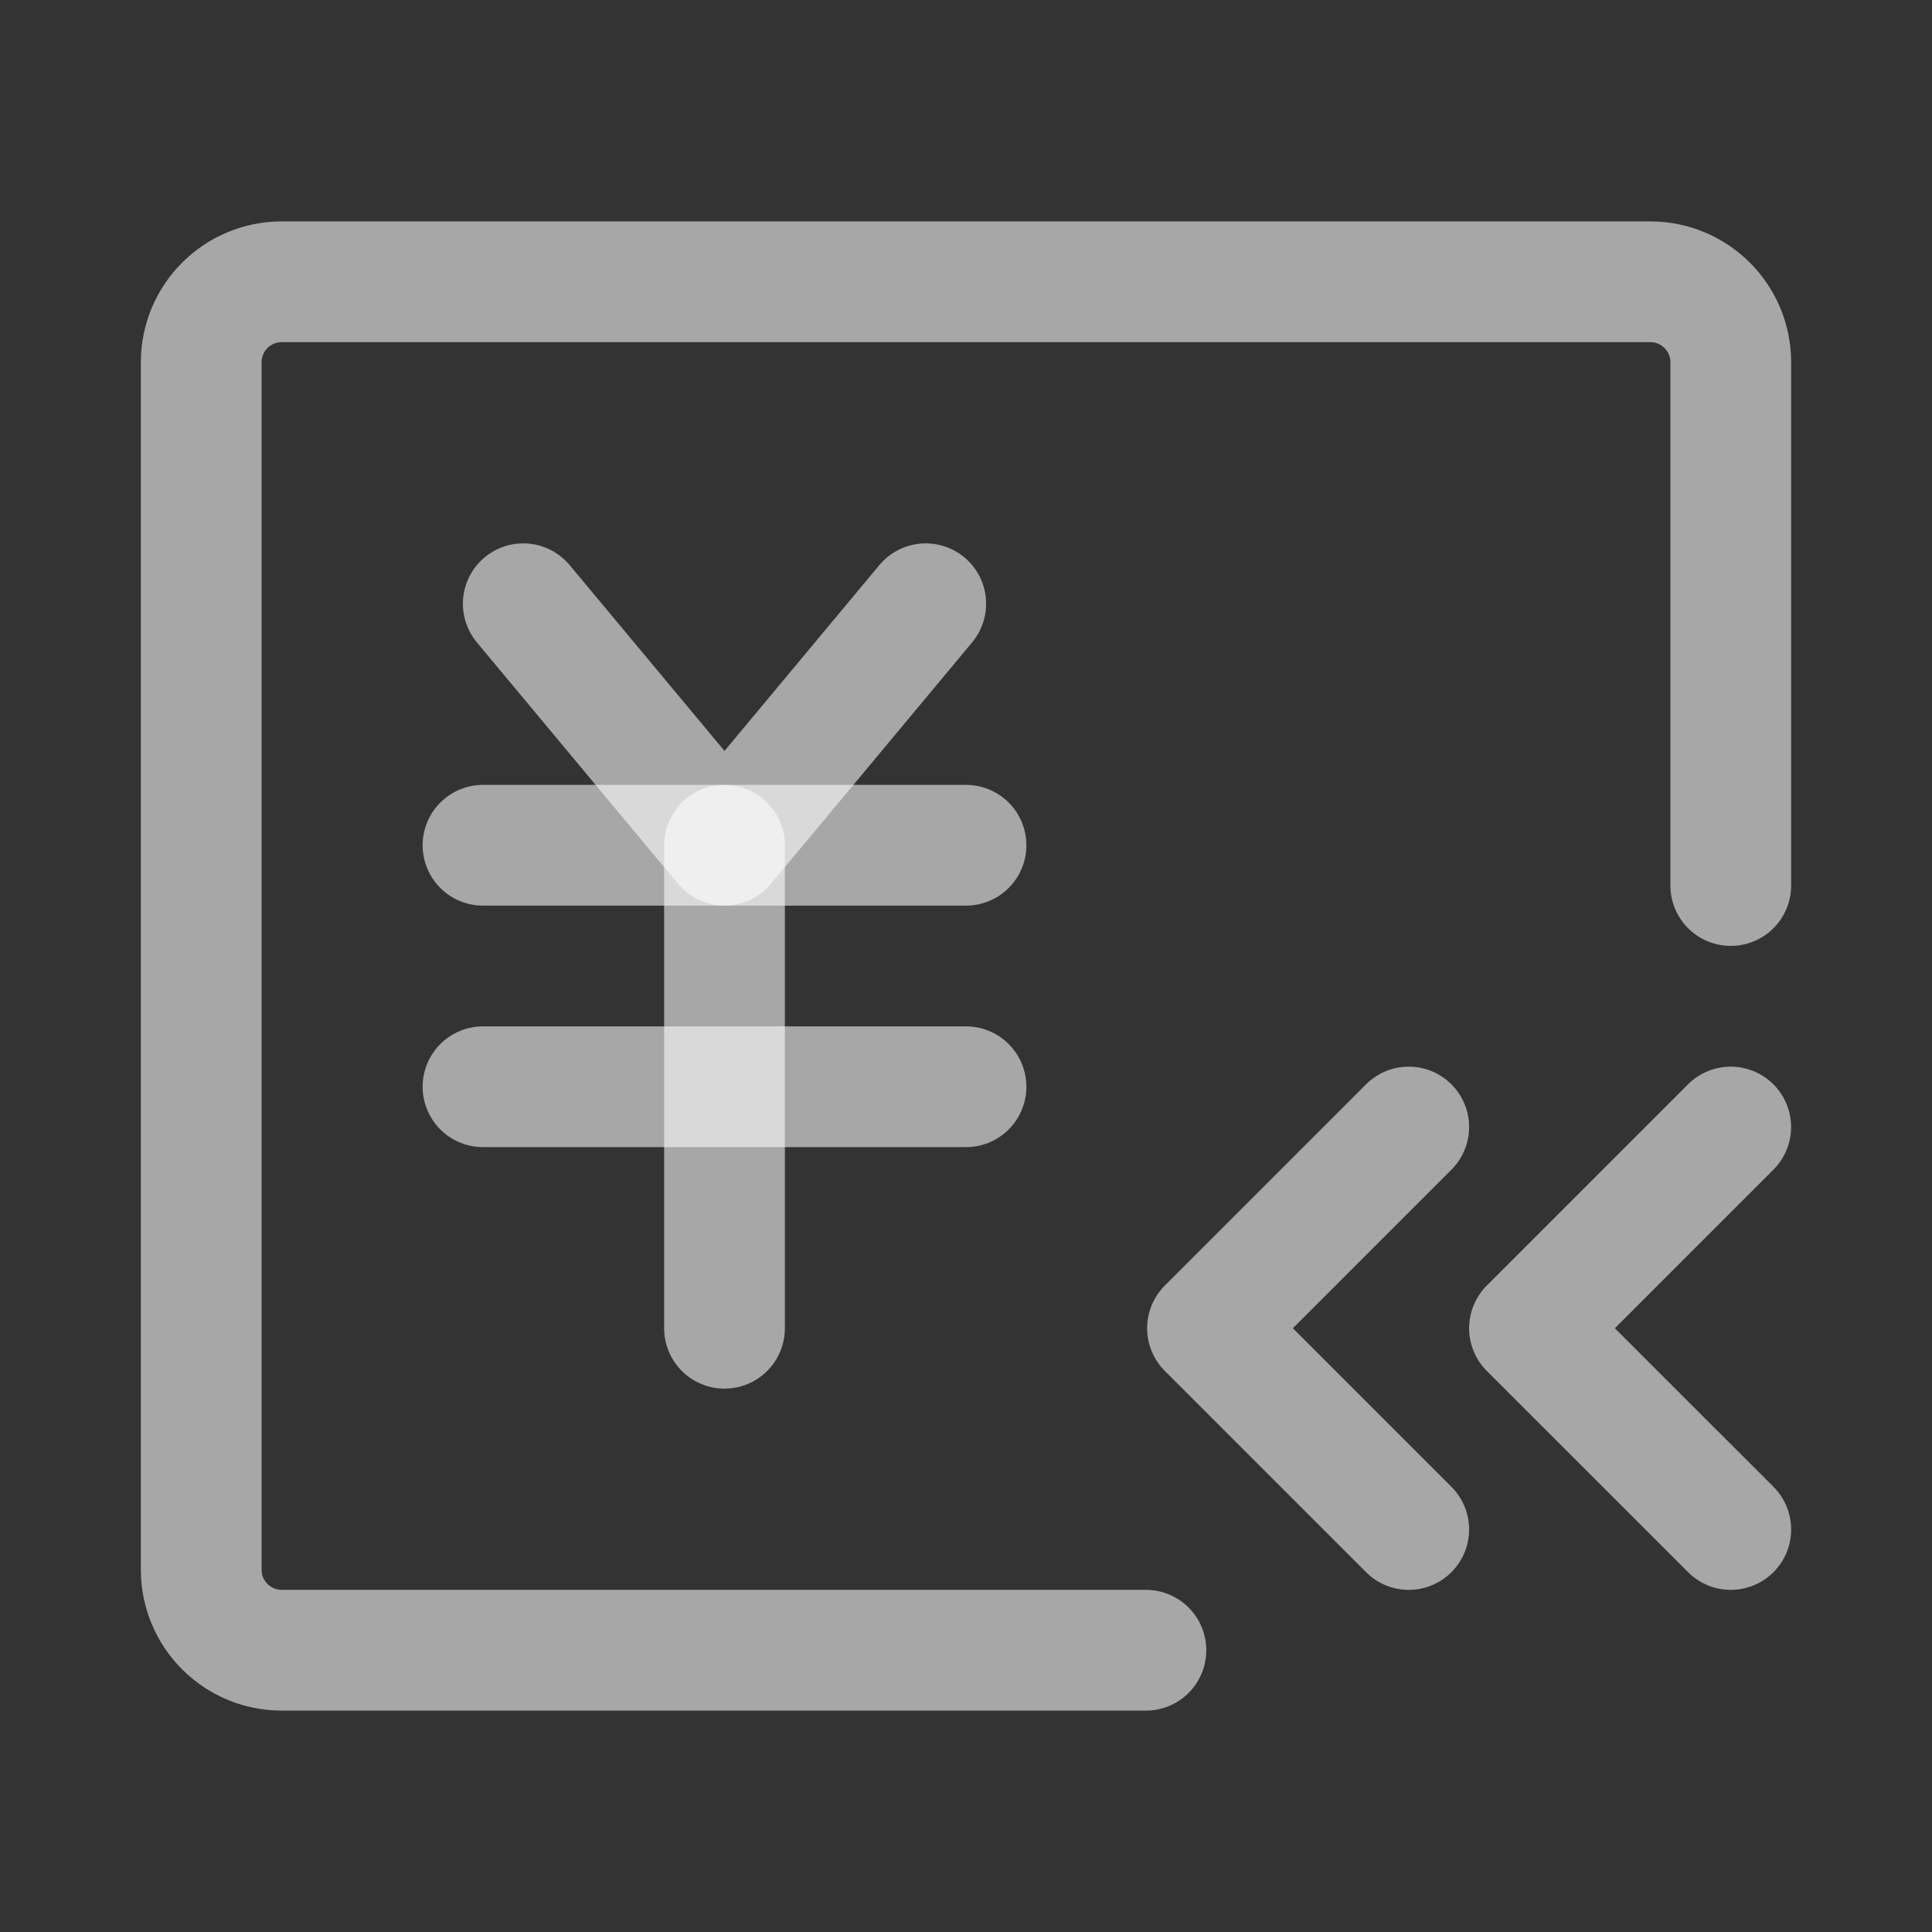
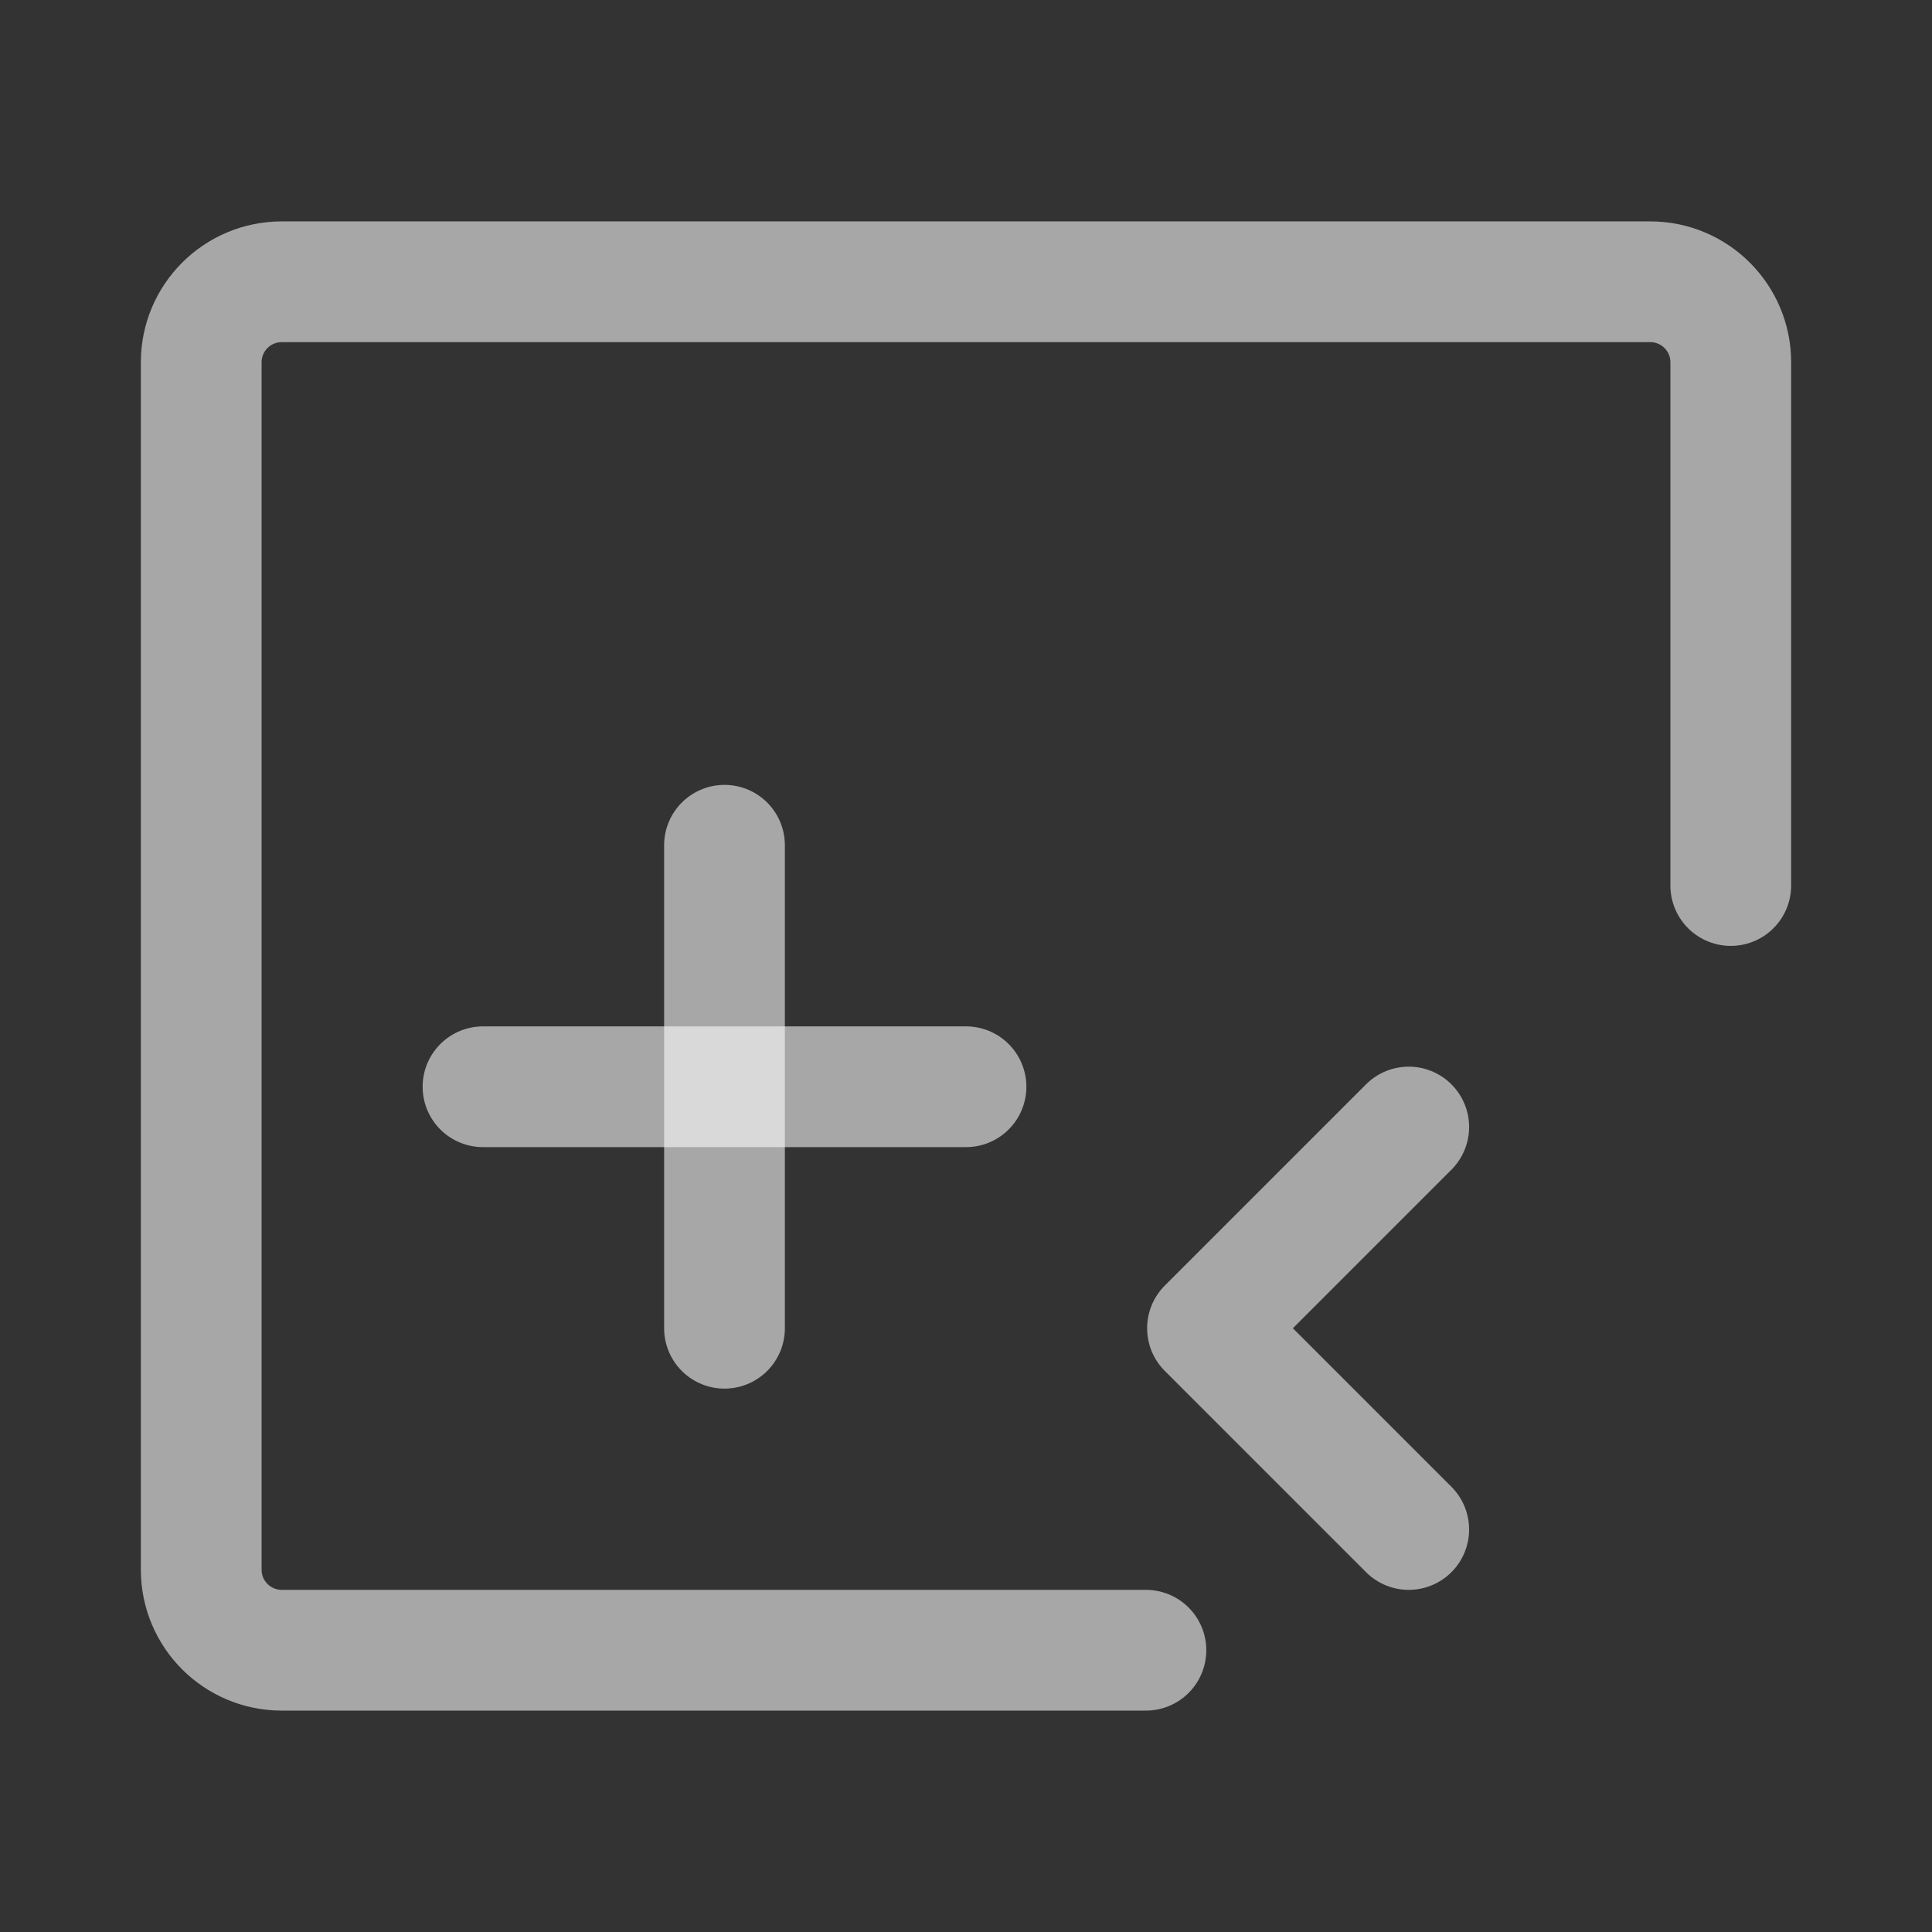
<svg xmlns="http://www.w3.org/2000/svg" width="32" height="32" viewBox="0 0 32 32" fill="none">
  <rect x="0" y="0" width="32" height="32" fill="#333333" stroke="none" />
  <path d="M23.333 25.333L20 22L23.333 18.667" stroke="white" stroke-opacity="0.57" stroke-width="2" stroke-linecap="round" stroke-linejoin="round" />
-   <path d="M28.667 25.333L25.333 22L28.666 18.667" stroke="white" stroke-opacity="0.57" stroke-width="2" stroke-linecap="round" stroke-linejoin="round" />
  <path d="M28.667 14.667V6C28.667 5.264 28.07 4.667 27.333 4.667H4.667C3.93 4.667 3.333 5.264 3.333 6V26C3.333 26.736 3.93 27.333 4.667 27.333H18.98" stroke="white" stroke-opacity="0.57" stroke-width="2" stroke-linecap="round" stroke-linejoin="round" />
-   <path d="M8.667 10L12 14L15.333 10" stroke="white" stroke-opacity="0.57" stroke-width="2" stroke-linecap="round" stroke-linejoin="round" />
  <path d="M8 18H16" stroke="white" stroke-opacity="0.57" stroke-width="2" stroke-linecap="round" stroke-linejoin="round" />
-   <path d="M8 14H16" stroke="white" stroke-opacity="0.57" stroke-width="2" stroke-linecap="round" stroke-linejoin="round" />
  <path d="M12 14V22" stroke="white" stroke-opacity="0.57" stroke-width="2" stroke-linecap="round" stroke-linejoin="round" />
</svg>